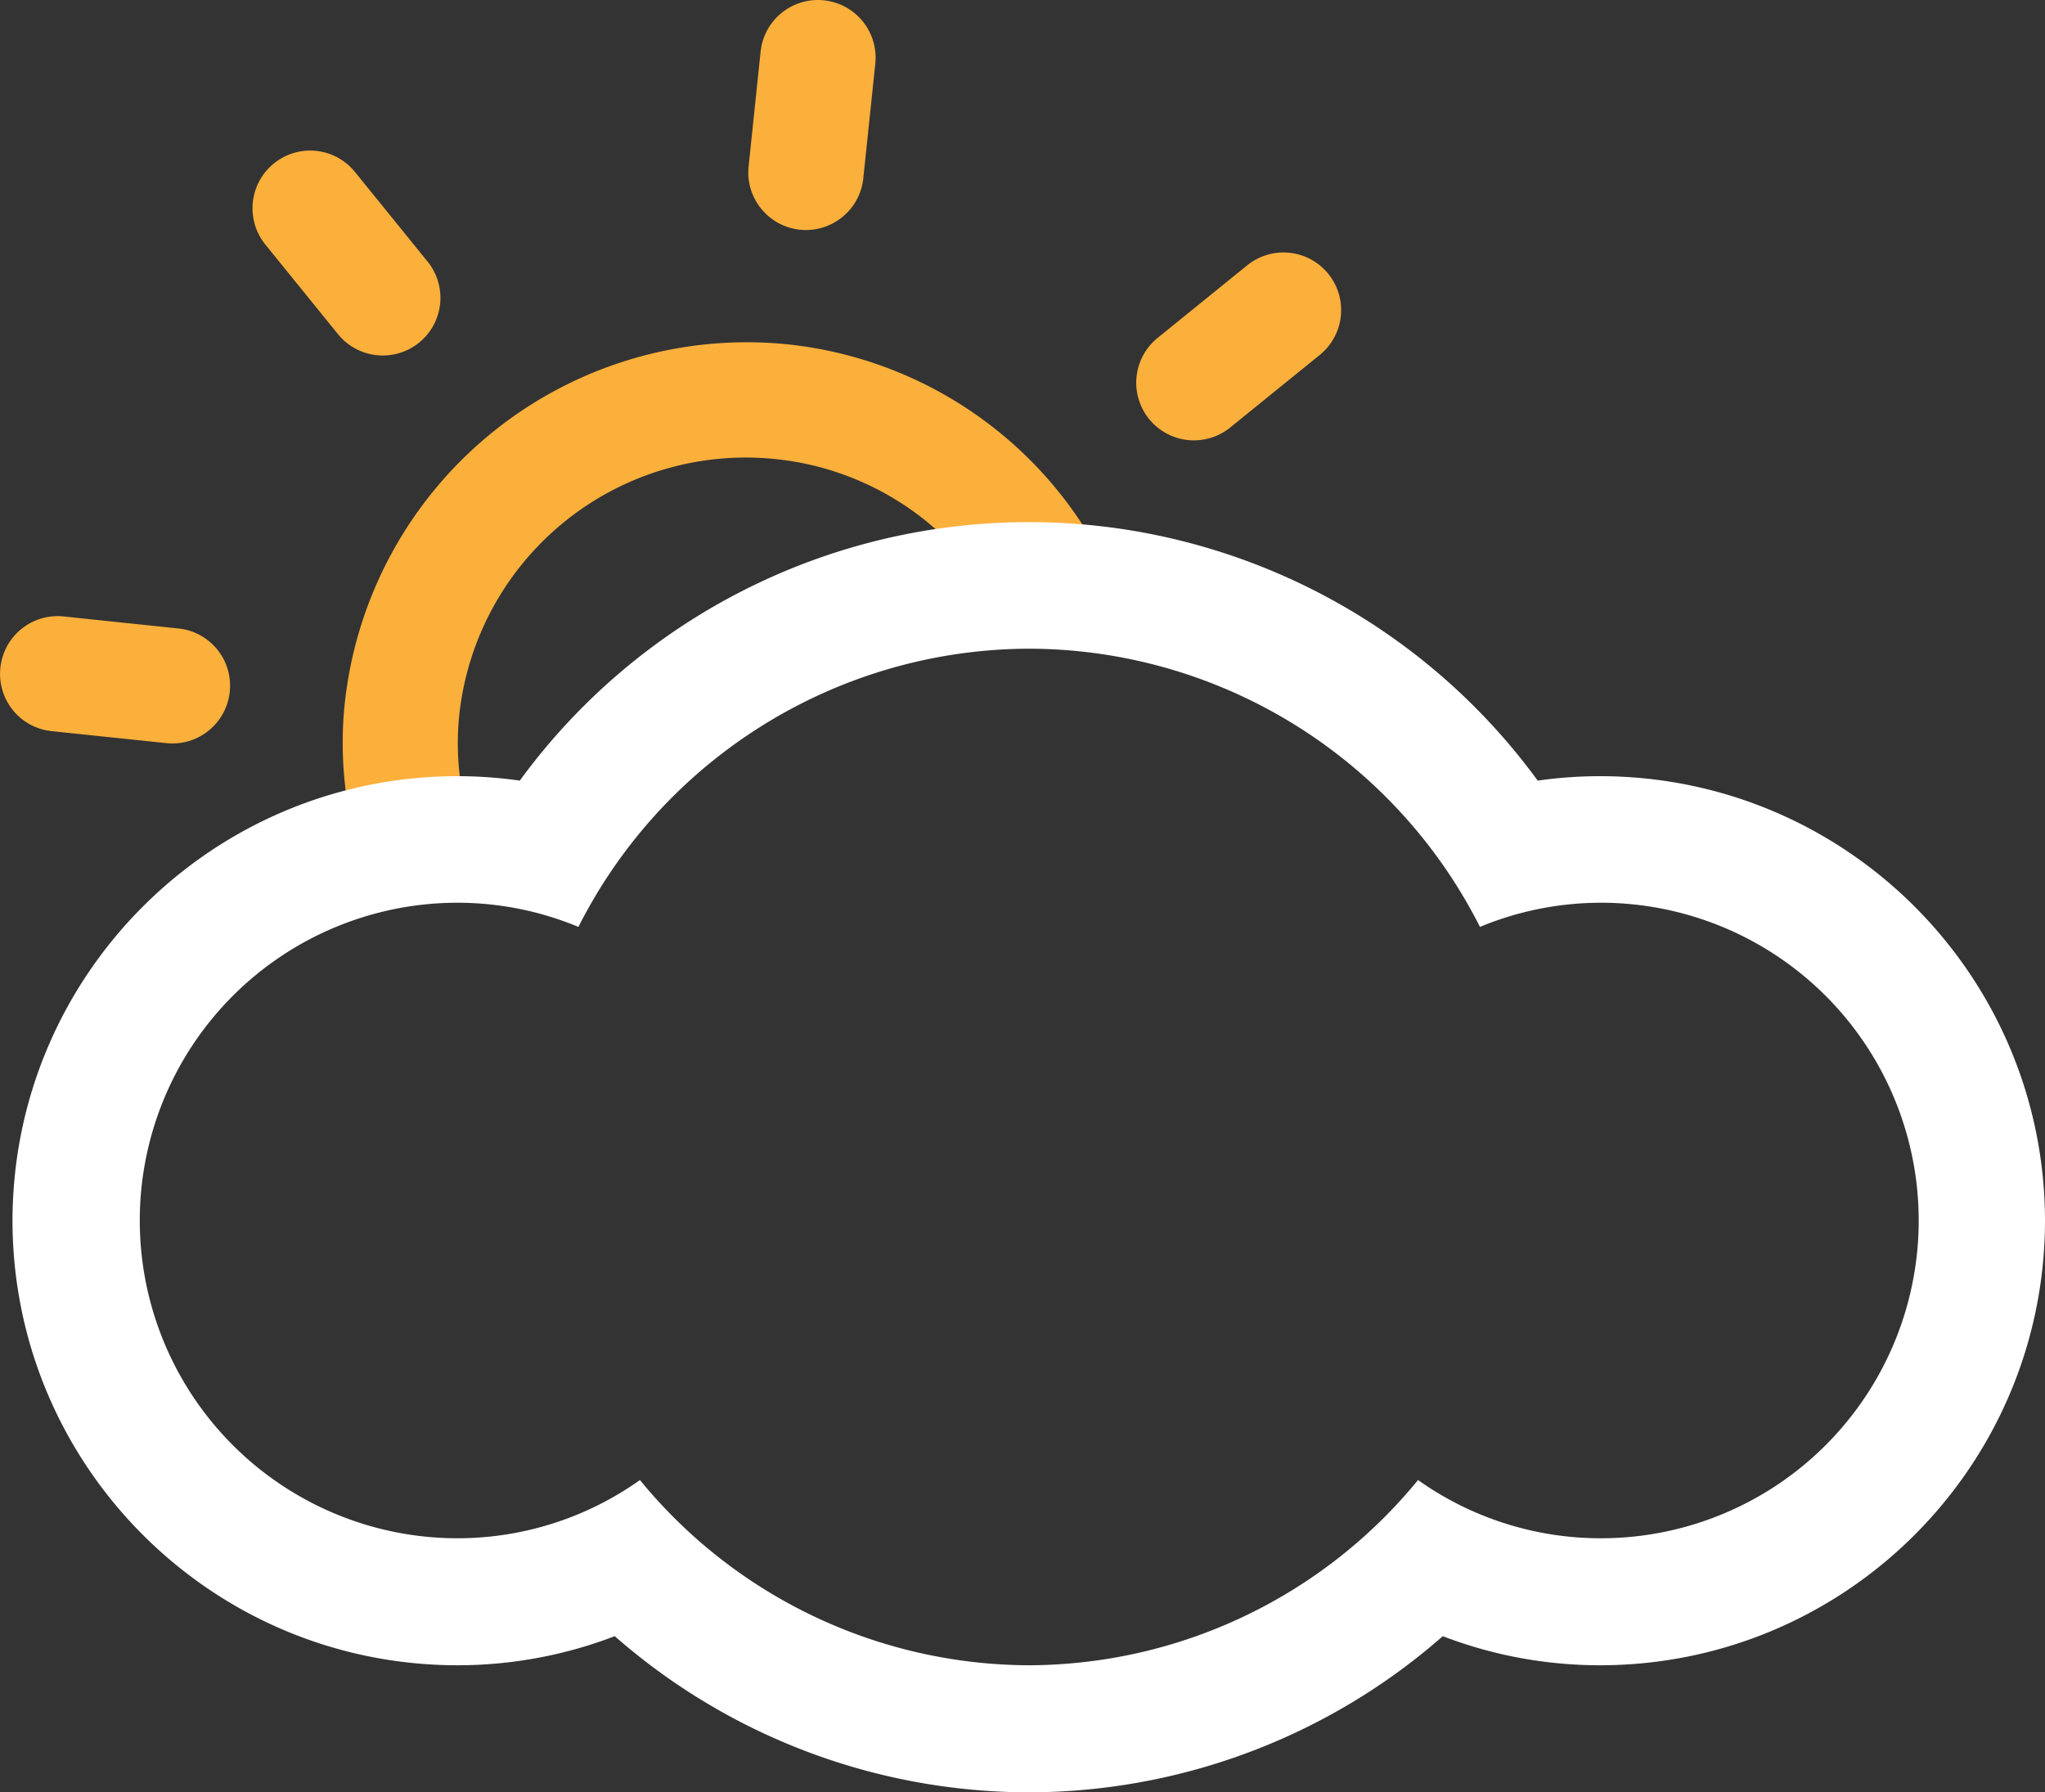
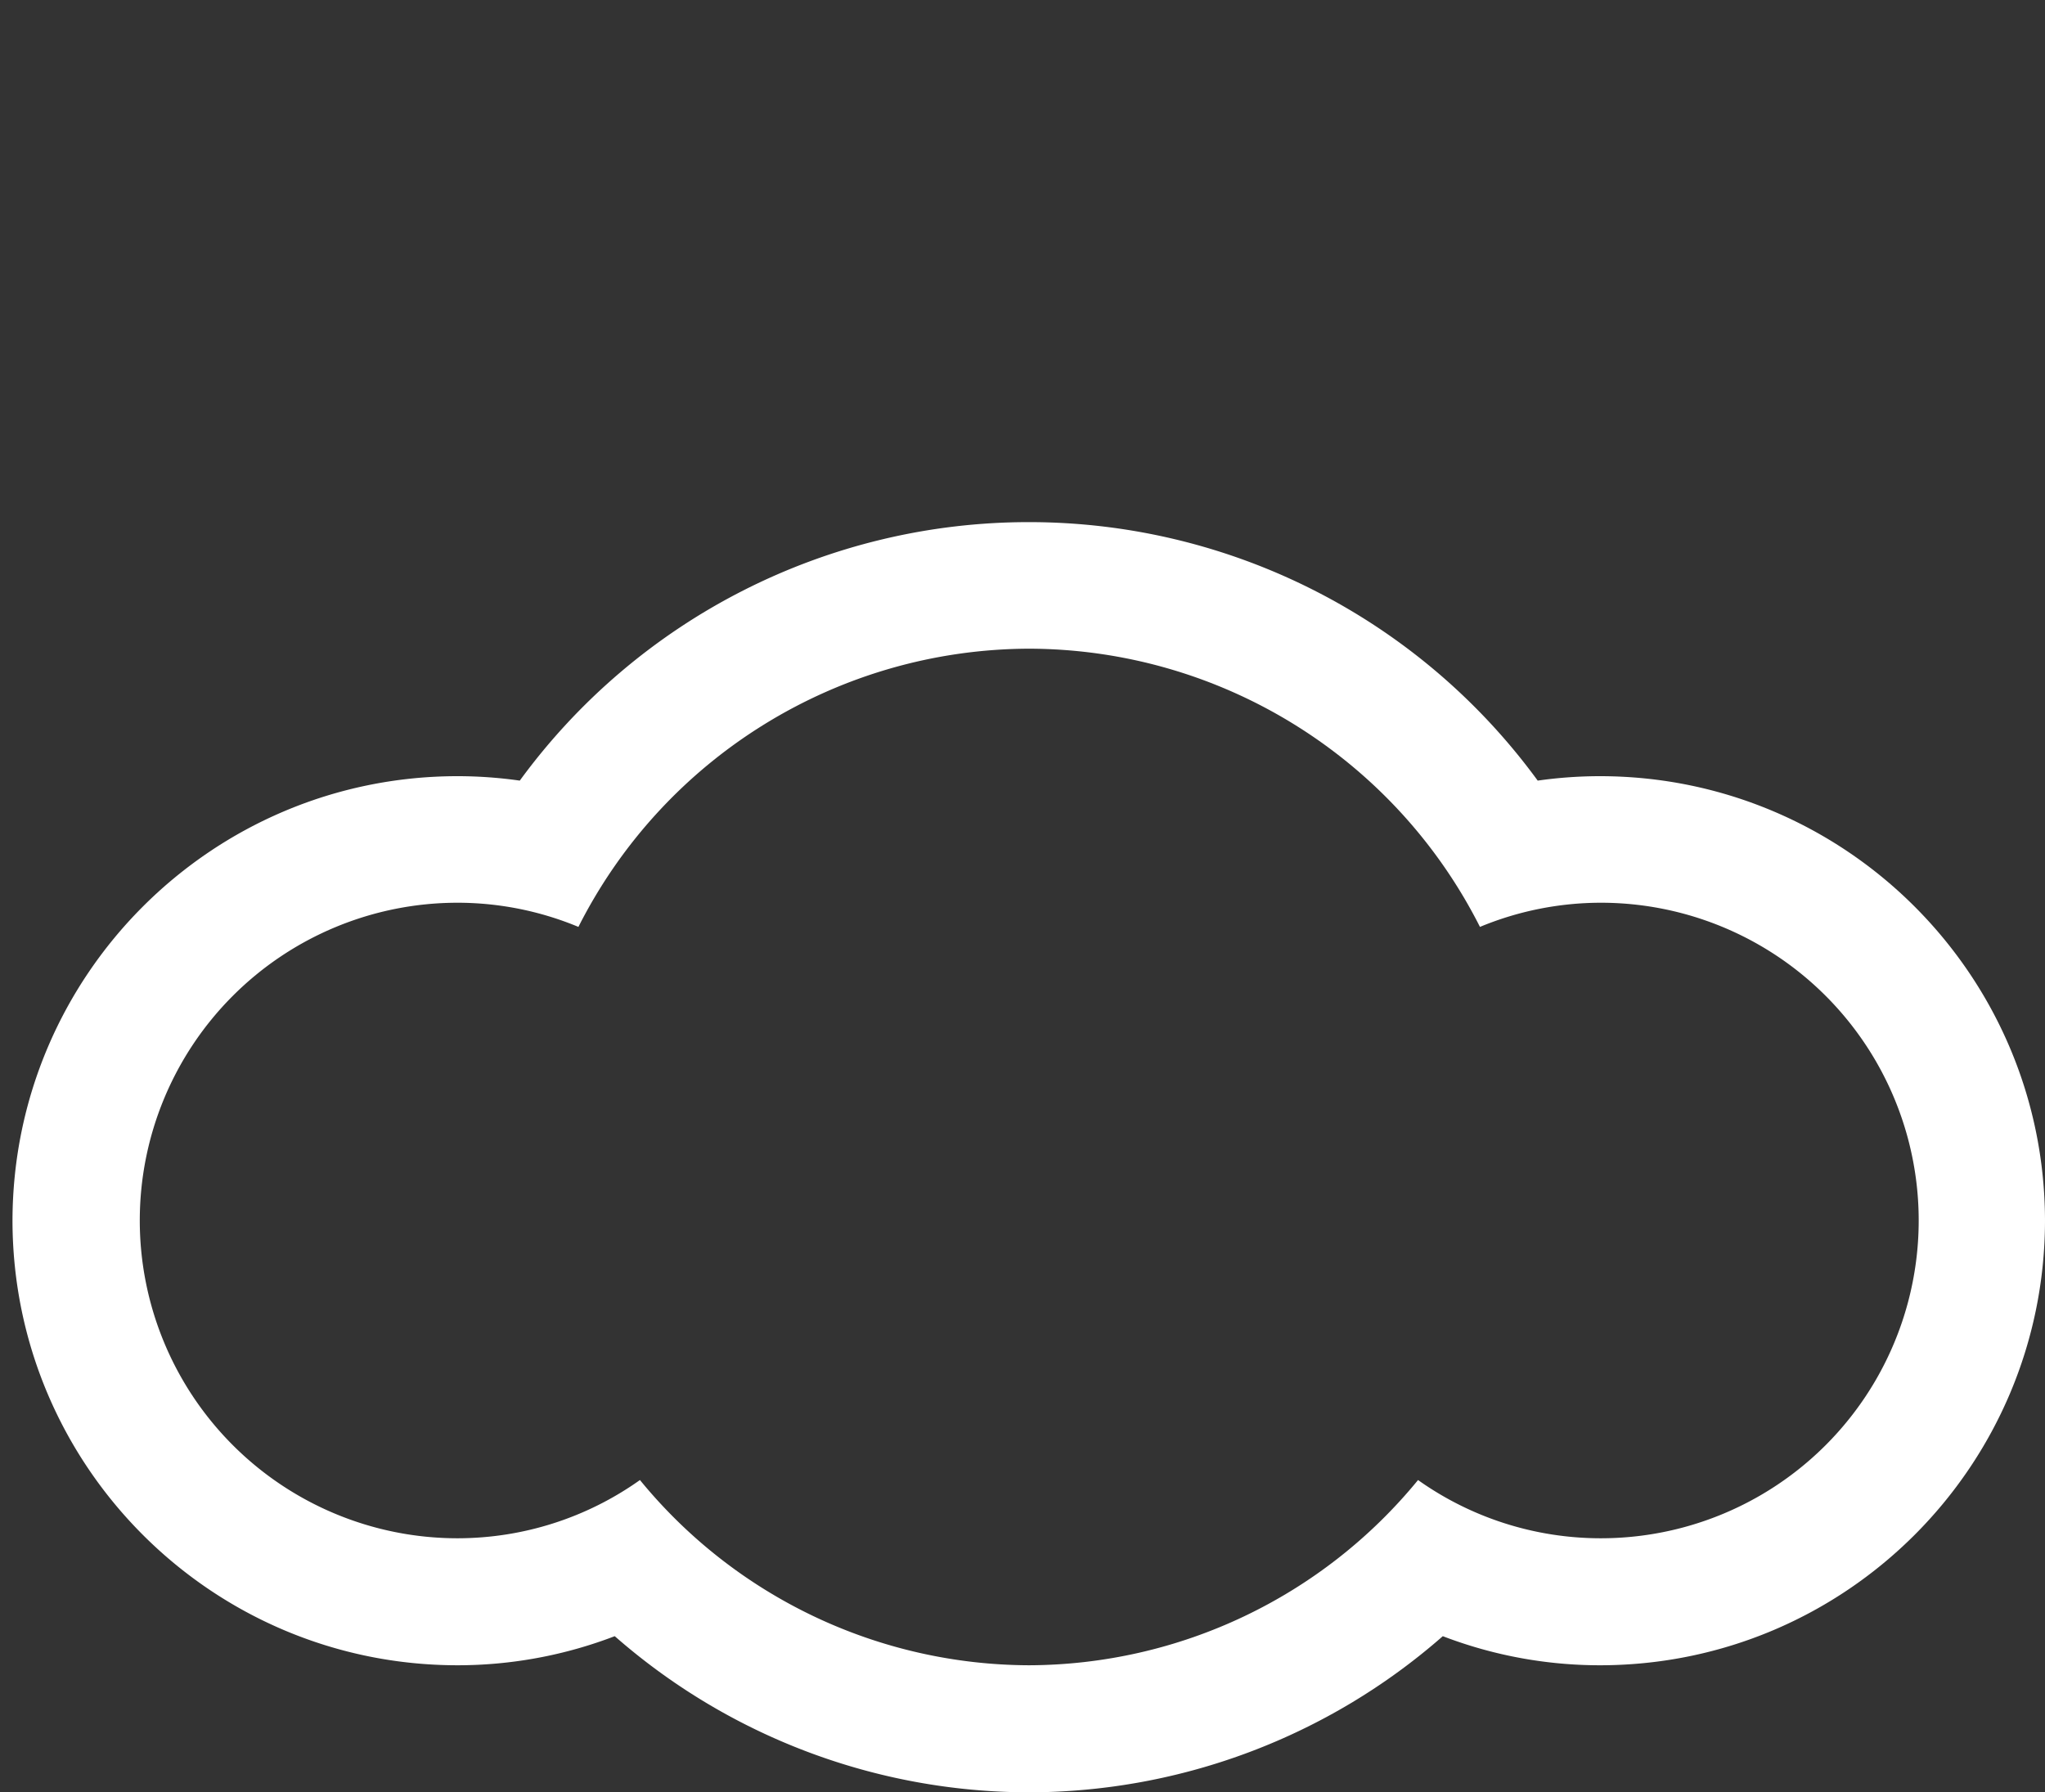
<svg xmlns="http://www.w3.org/2000/svg" width="37.321" height="32.715">
  <rect width="100%" height="100%" fill="#333333" stroke="none" />
-   <path d="M14.599 4.193c.578.059 1.095-.36 1.156-.937l.219-2.094c.06-.578-.359-1.095-.937-1.156s-1.095.359-1.156.937l-.219 2.094c-.06.578.359 1.095.937 1.156zm7.852 3.61l1.635-1.325a1.05 1.05 0 0 0-1.325-1.635l-1.635 1.325a1.05 1.05 0 0 0 1.325 1.635zM.943 13.345l2.094.219c.578.06 1.095-.359 1.156-.937a1.05 1.05 0 0 0-.937-1.156l-2.093-.219a1.05 1.05 0 0 0-1.156.937 1.05 1.05 0 0 0 .936 1.156zm5.225-7.246a1.05 1.05 0 0 0 1.635-1.325L6.478 3.139a1.05 1.05 0 0 0-1.48-.155c-.451.366-.52 1.028-.155 1.48zm2.241 8.194a4.94 4.94 0 0 1-.029-1.227 5.26 5.26 0 0 1 5.782-4.686 5.22 5.22 0 0 1 4.023 2.658l1.12.133.88-.843a7.34 7.34 0 0 0-5.8-4.042 7.38 7.38 0 0 0-8.094 6.56 6.94 6.94 0 0 0 .025 1.636 14.12 14.12 0 0 1 2.093-.189z" fill="#fbb03b" />
-   <path d="M29.207 14.167a8.09 8.09 0 0 0-1.144.081c-2.165-2.966-5.617-4.72-9.289-4.718a11.5 11.5 0 0 0-9.288 4.718 8.09 8.09 0 0 0-1.144-.081c-4.479.006-8.108 3.635-8.114 8.114.006 4.479 3.635 8.108 8.114 8.114.983.001 1.959-.179 2.877-.531a11.48 11.48 0 0 0 7.556 2.85c2.781-.003 5.466-1.016 7.556-2.85.918.352 1.893.532 2.876.531 4.479-.006 8.108-3.635 8.114-8.114-.006-4.479-3.635-8.108-8.114-8.114zm0 13.91a5.76 5.76 0 0 1-3.328-1.063 9.21 9.21 0 0 1-7.1 3.381 9.21 9.21 0 0 1-7.1-3.381c-.972.691-2.135 1.062-3.328 1.063a5.8 5.8 0 0 1-5.8-5.8 5.8 5.8 0 0 1 5.8-5.8 5.75 5.75 0 0 1 2.205.441c1.569-3.106 4.748-5.068 8.227-5.078 3.479.01 6.658 1.972 8.226 5.078a5.77 5.77 0 0 1 2.207-.441 5.8 5.8 0 0 1 5.8 5.8 5.8 5.8 0 0 1-5.809 5.8z" fill="#fff" fill-rule="evenodd" />
+   <path d="M29.207 14.167a8.09 8.09 0 0 0-1.144.081c-2.165-2.966-5.617-4.72-9.289-4.718a11.5 11.5 0 0 0-9.288 4.718 8.09 8.09 0 0 0-1.144-.081c-4.479.006-8.108 3.635-8.114 8.114.006 4.479 3.635 8.108 8.114 8.114.983.001 1.959-.179 2.877-.531a11.48 11.48 0 0 0 7.556 2.85c2.781-.003 5.466-1.016 7.556-2.85.918.352 1.893.532 2.876.531 4.479-.006 8.108-3.635 8.114-8.114-.006-4.479-3.635-8.108-8.114-8.114m0 13.91a5.76 5.76 0 0 1-3.328-1.063 9.21 9.21 0 0 1-7.1 3.381 9.21 9.21 0 0 1-7.1-3.381c-.972.691-2.135 1.062-3.328 1.063a5.8 5.8 0 0 1-5.8-5.8 5.8 5.8 0 0 1 5.8-5.8 5.75 5.75 0 0 1 2.205.441c1.569-3.106 4.748-5.068 8.227-5.078 3.479.01 6.658 1.972 8.226 5.078a5.77 5.77 0 0 1 2.207-.441 5.8 5.8 0 0 1 5.8 5.8 5.8 5.8 0 0 1-5.809 5.8z" fill="#fff" fill-rule="evenodd" />
</svg>